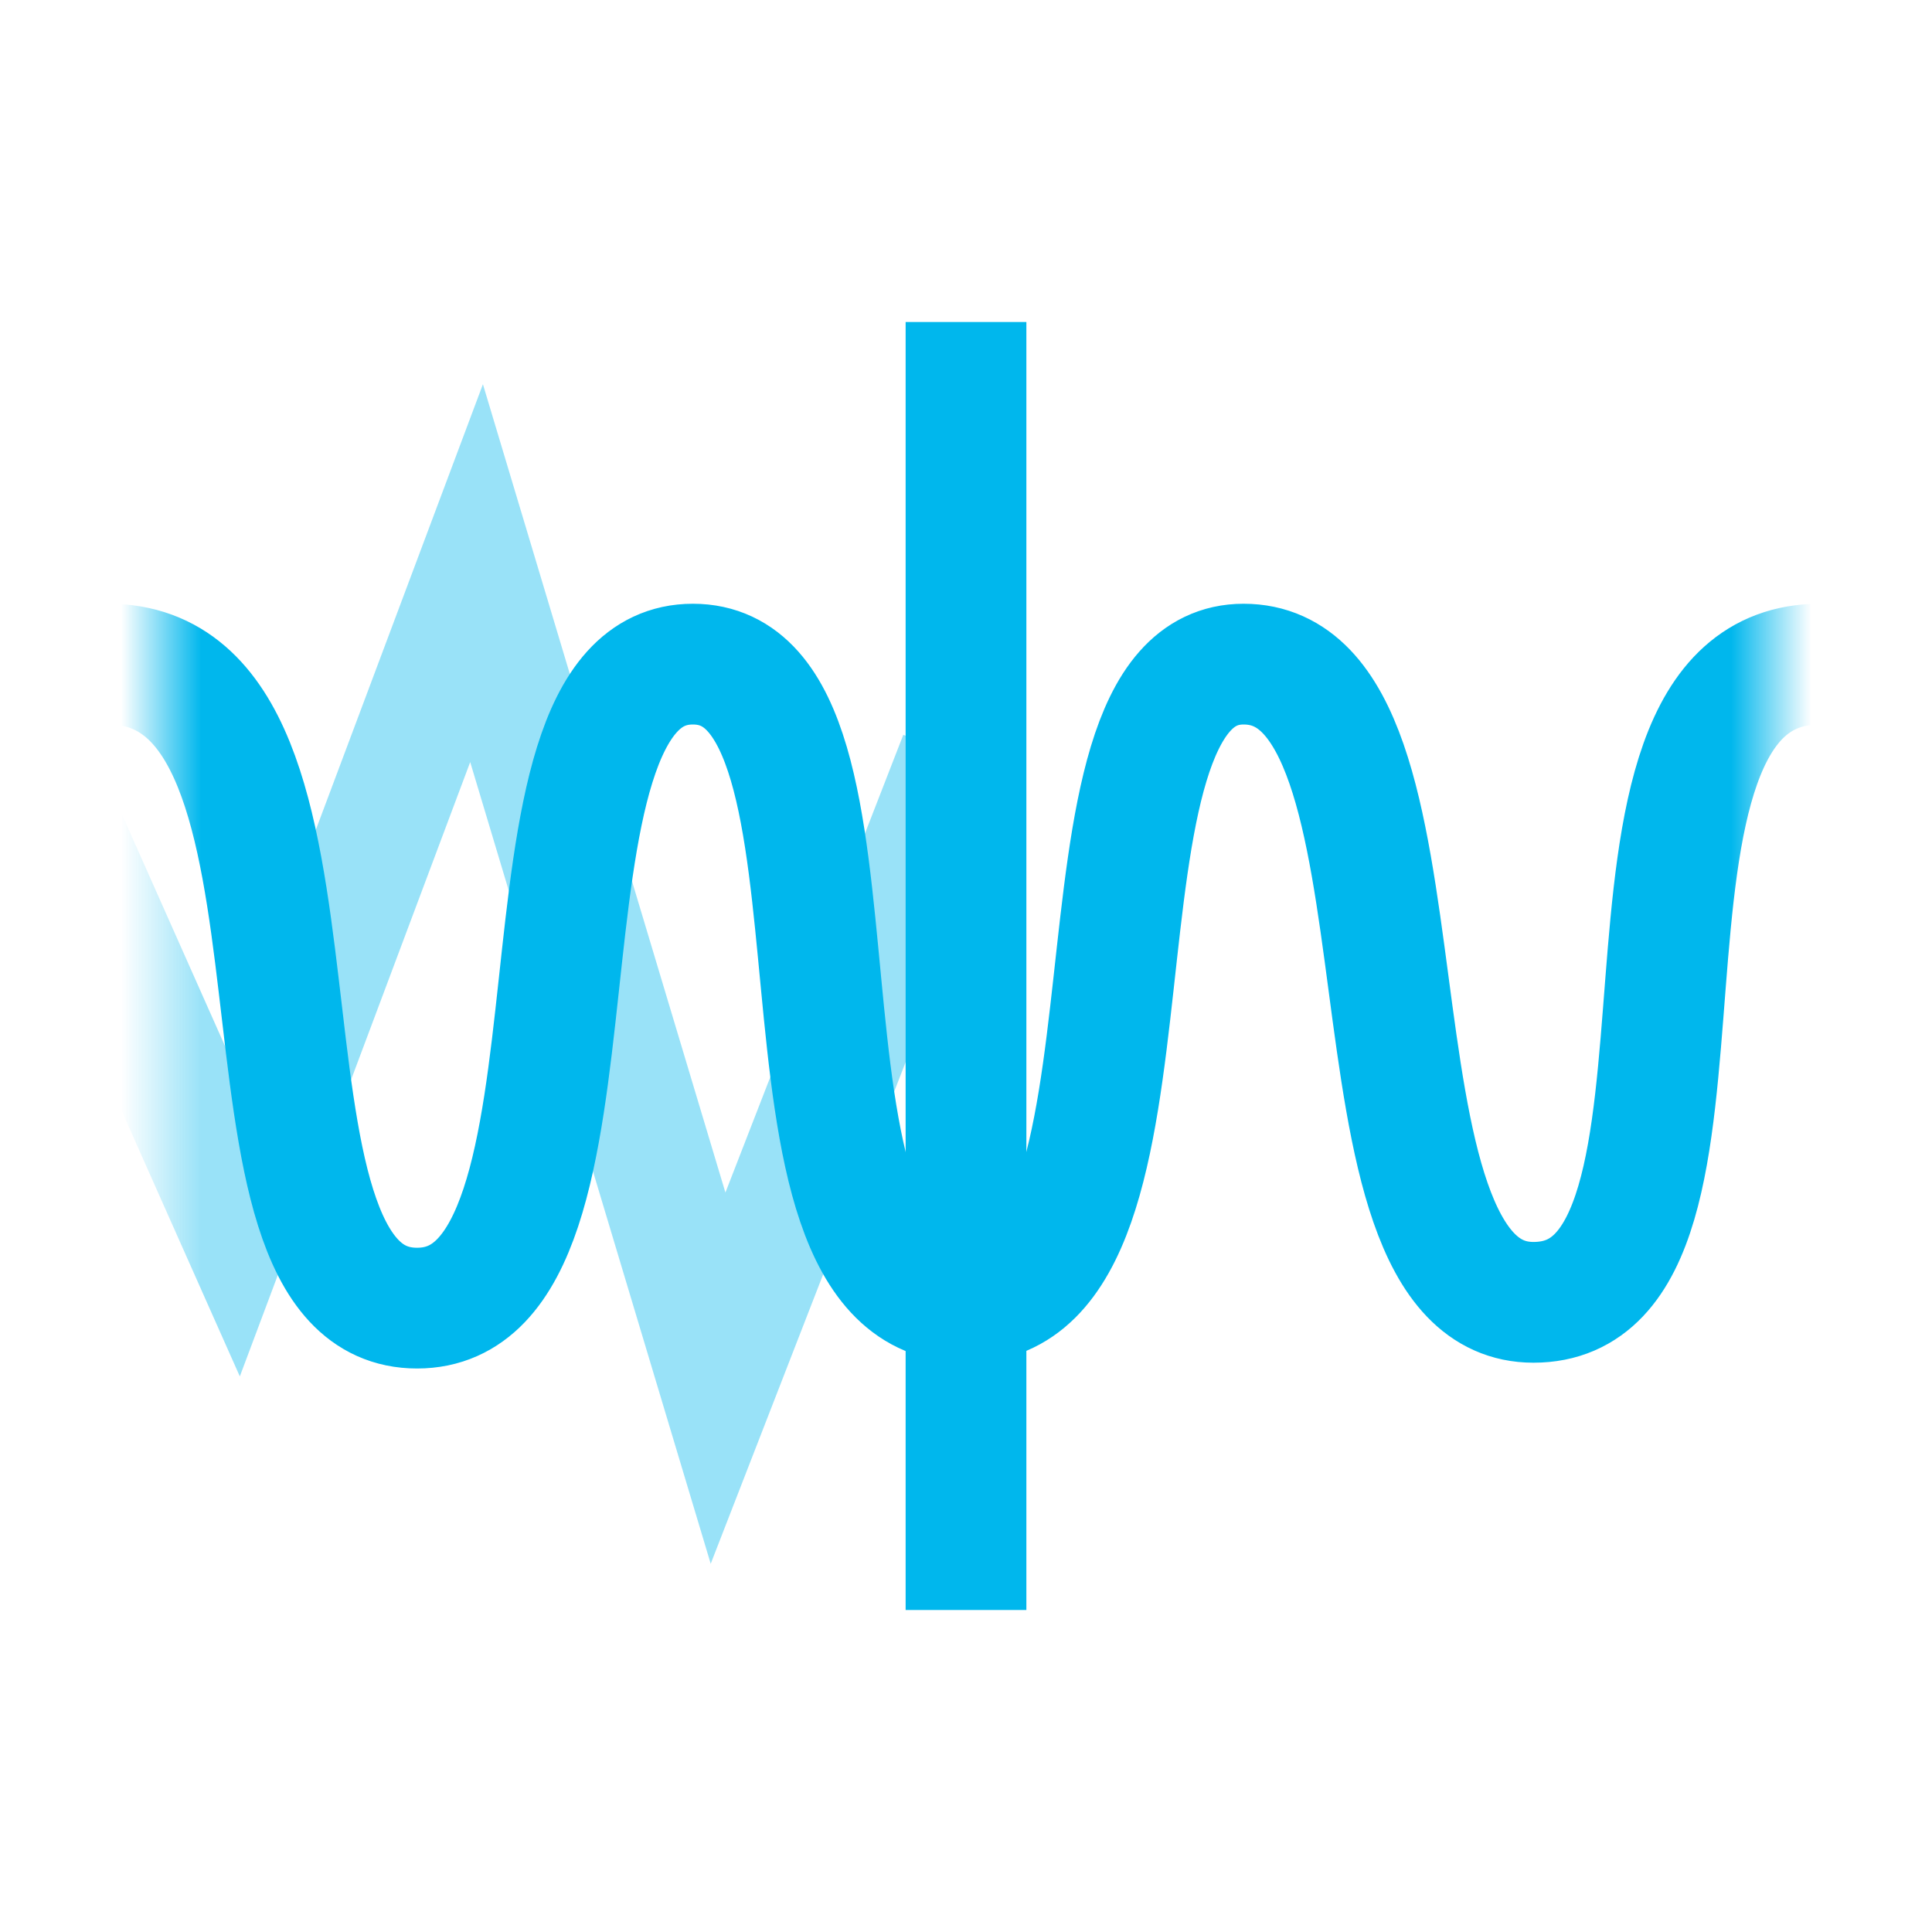
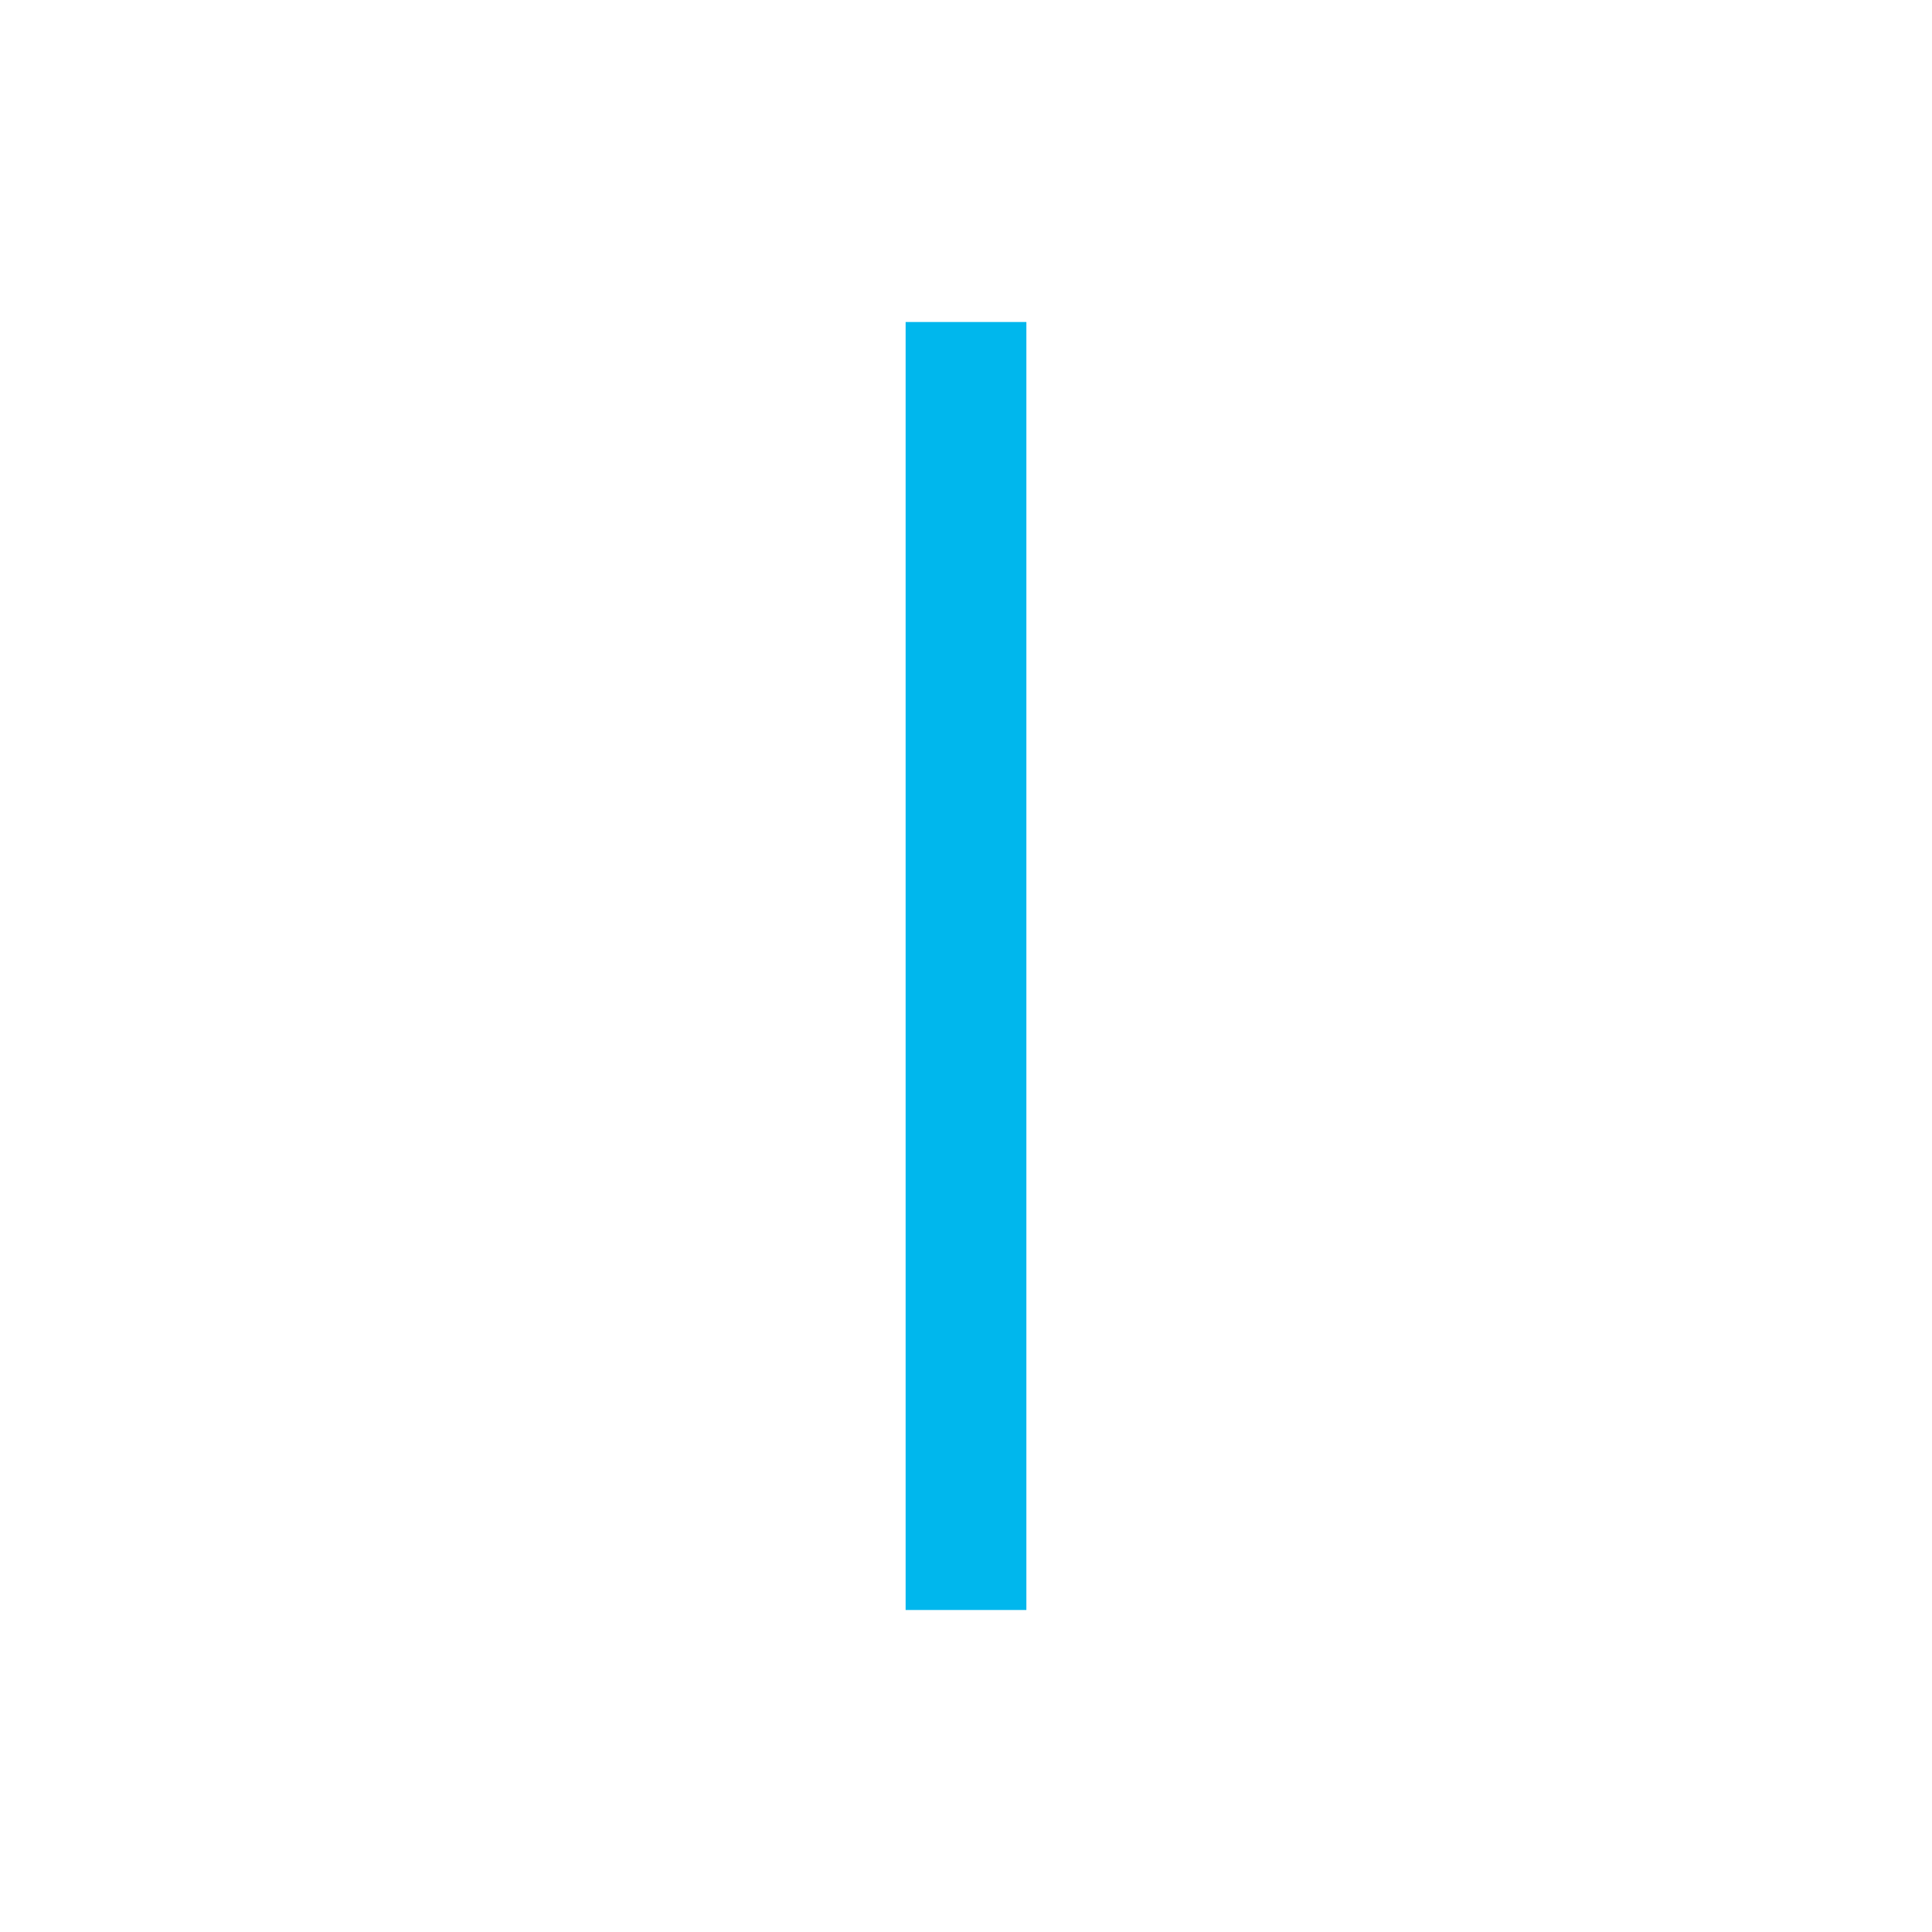
<svg xmlns="http://www.w3.org/2000/svg" width="24" height="24" viewBox="0 0 24 24" fill="none">
  <mask id="mask0_320_12173" style="mask-type:luminance" maskUnits="userSpaceOnUse" x="2" y="4" width="20" height="17">
-     <path d="M22 4H2V20.24H22V4Z" fill="white" />
-   </mask>
+     </mask>
  <g mask="url(#mask0_320_12173)">
-     <path opacity="0.4" d="M-4.08 18.12L-0.15 8.22L2.92 15.12L5.92 7.12L8.92 17.12L11.92 9.4" stroke="#00B7ED" stroke-width="1.5" stroke-miterlimit="10" />
-     <path d="M-23 14.553C-23 14.553 -22.824 8.25 -21.448 8.25C-20.071 8.25 -20.081 16.178 -18.353 16.178C-16.625 16.178 -17.442 8.25 -15.362 8.25C-13.282 8.25 -14.503 16.178 -12.216 16.178C-9.929 16.178 -11.202 8.25 -9.37 8.25C-7.538 8.25 -8.459 16.178 -6.069 16.178C-3.678 16.178 -5.458 8.25 -3.326 8.25C-1.194 8.25 -3.285 16.178 -0.956 16.178C1.373 16.178 -0.915 8.25 1.342 8.25C4.498 8.25 2.563 16.25 5.181 16.25C7.799 16.25 6.113 8.25 8.607 8.25C11.101 8.25 9.228 16.178 12.001 16.178C14.713 16.178 13.026 8.25 15.448 8.25C17.994 8.25 16.503 16.178 19.049 16.178C21.802 16.178 19.484 8.25 22.609 8.25" stroke="#00B7ED" stroke-width="1.5" stroke-linecap="round" stroke-linejoin="round" />
-   </g>
+     </g>
  <path d="M12 4V20" stroke="#00B7ED" stroke-width="1.5" stroke-miterlimit="10" />
</svg>